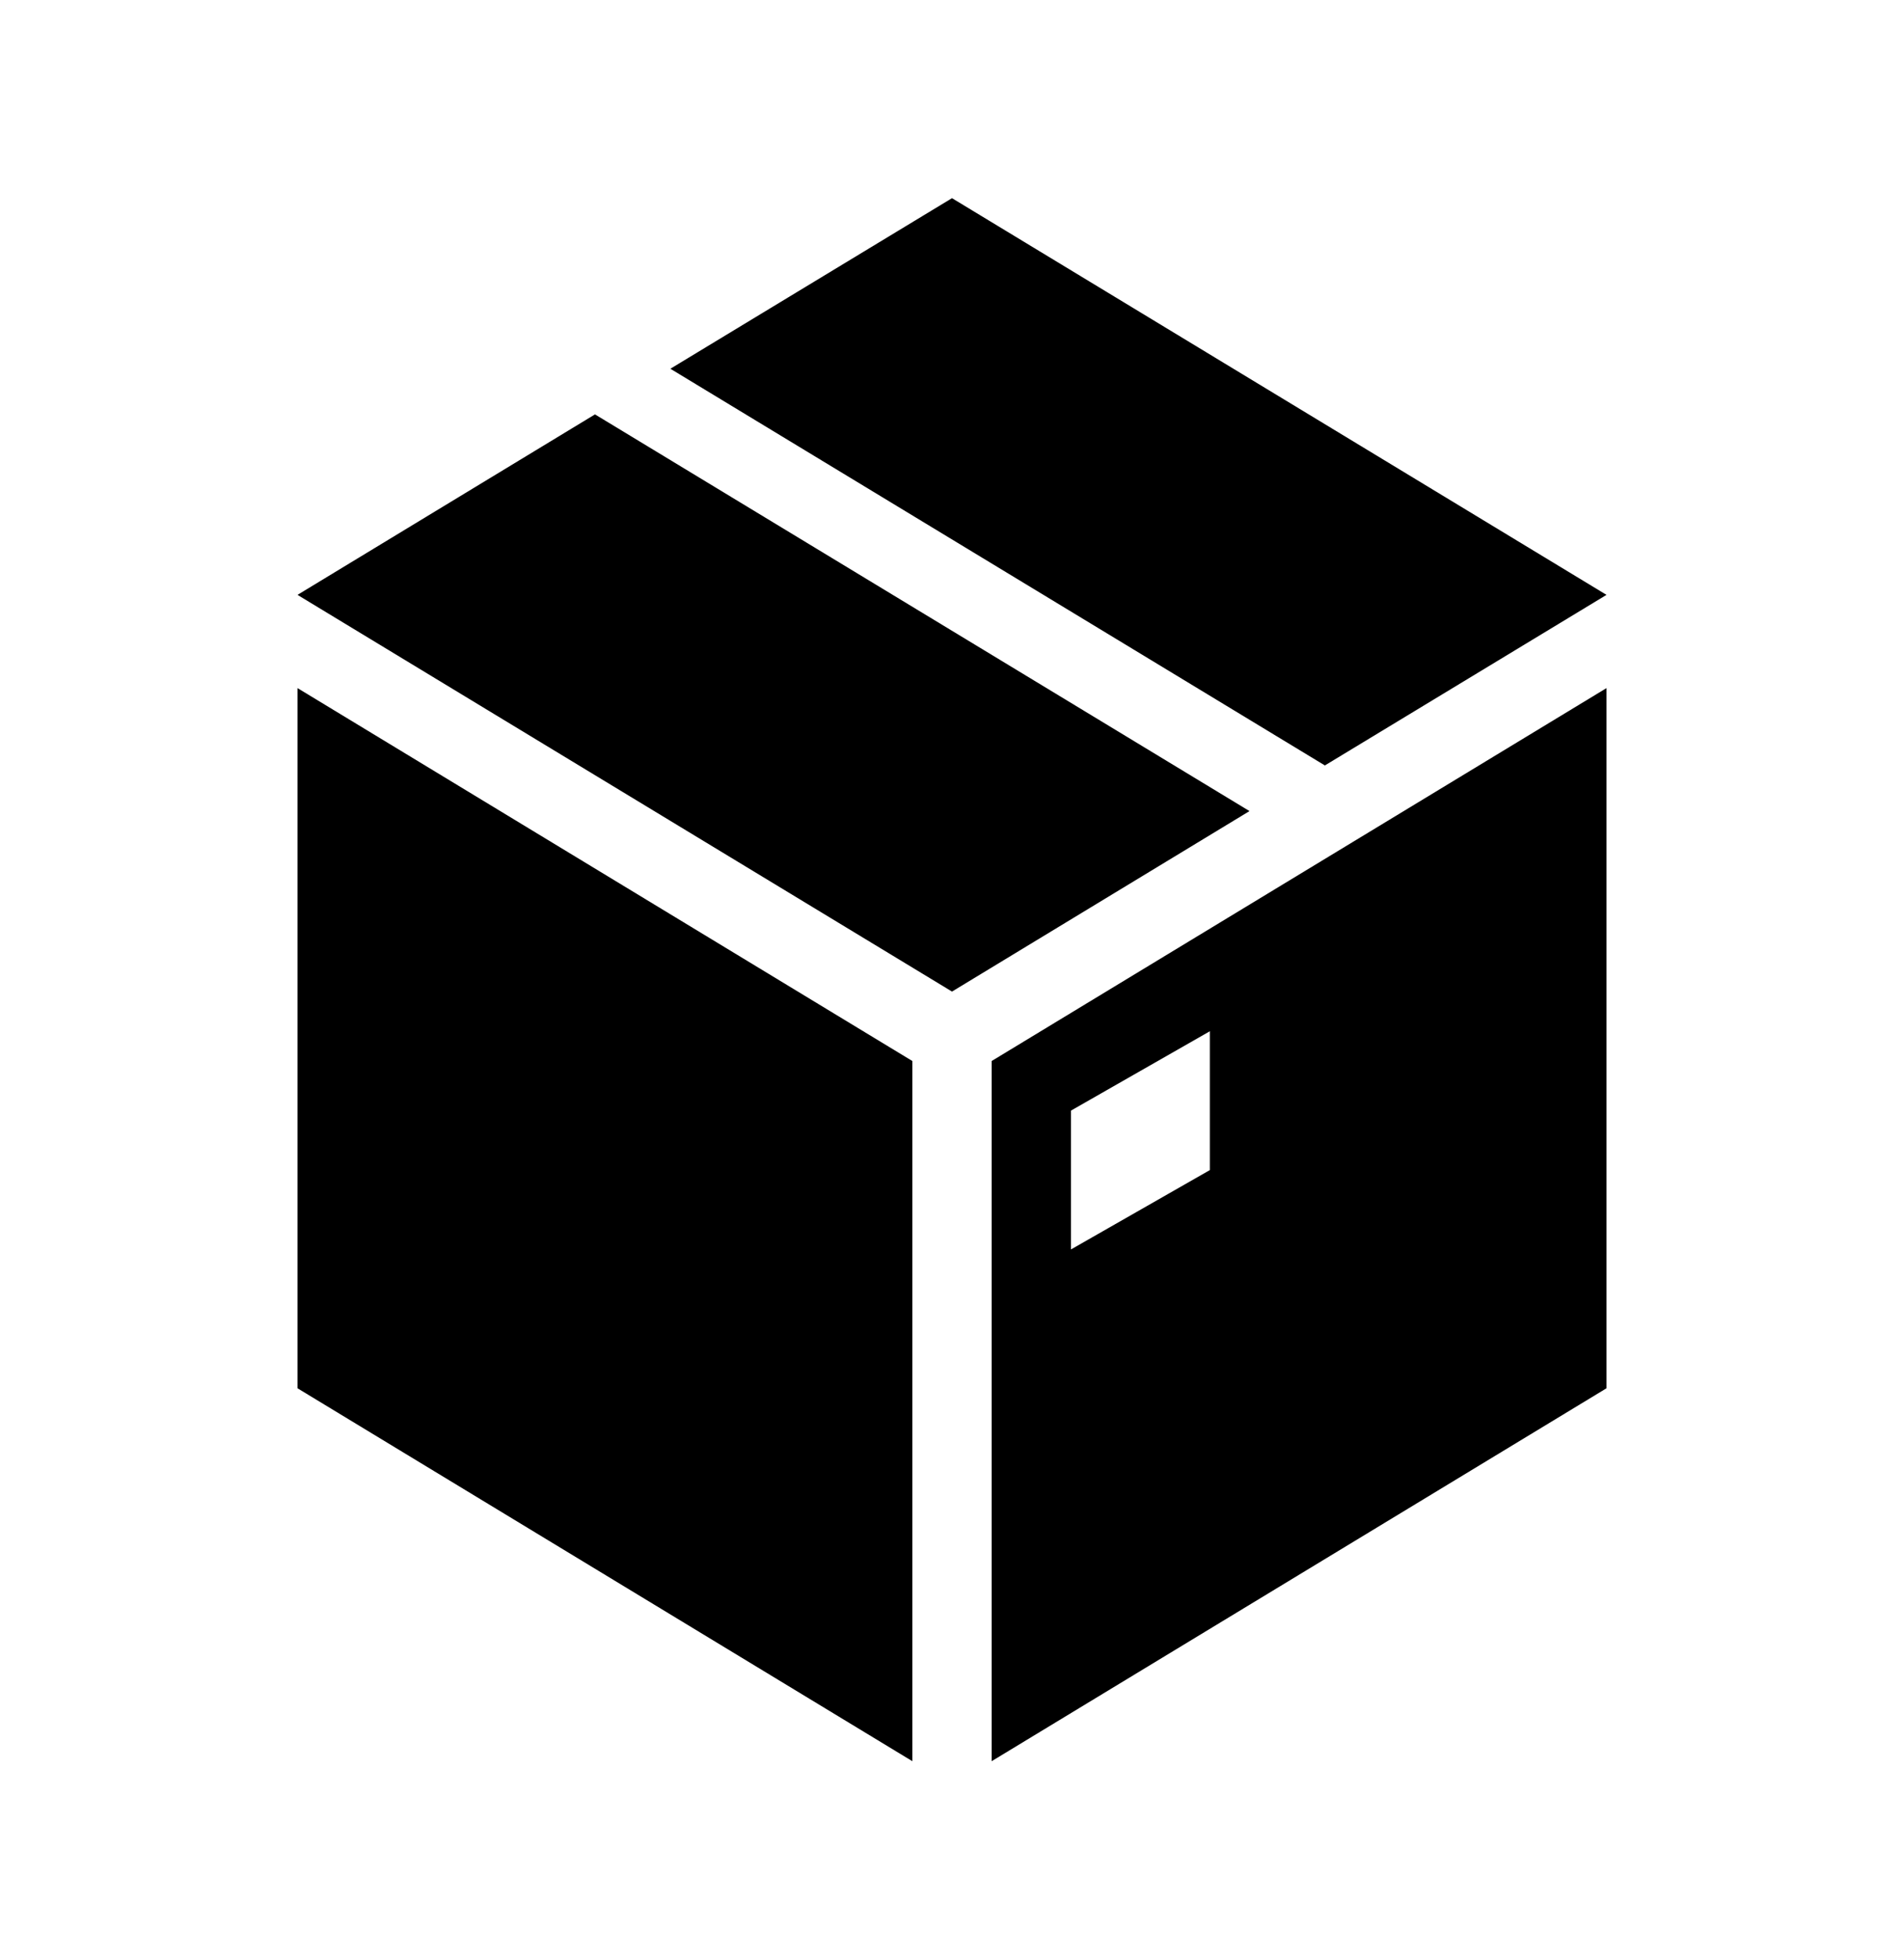
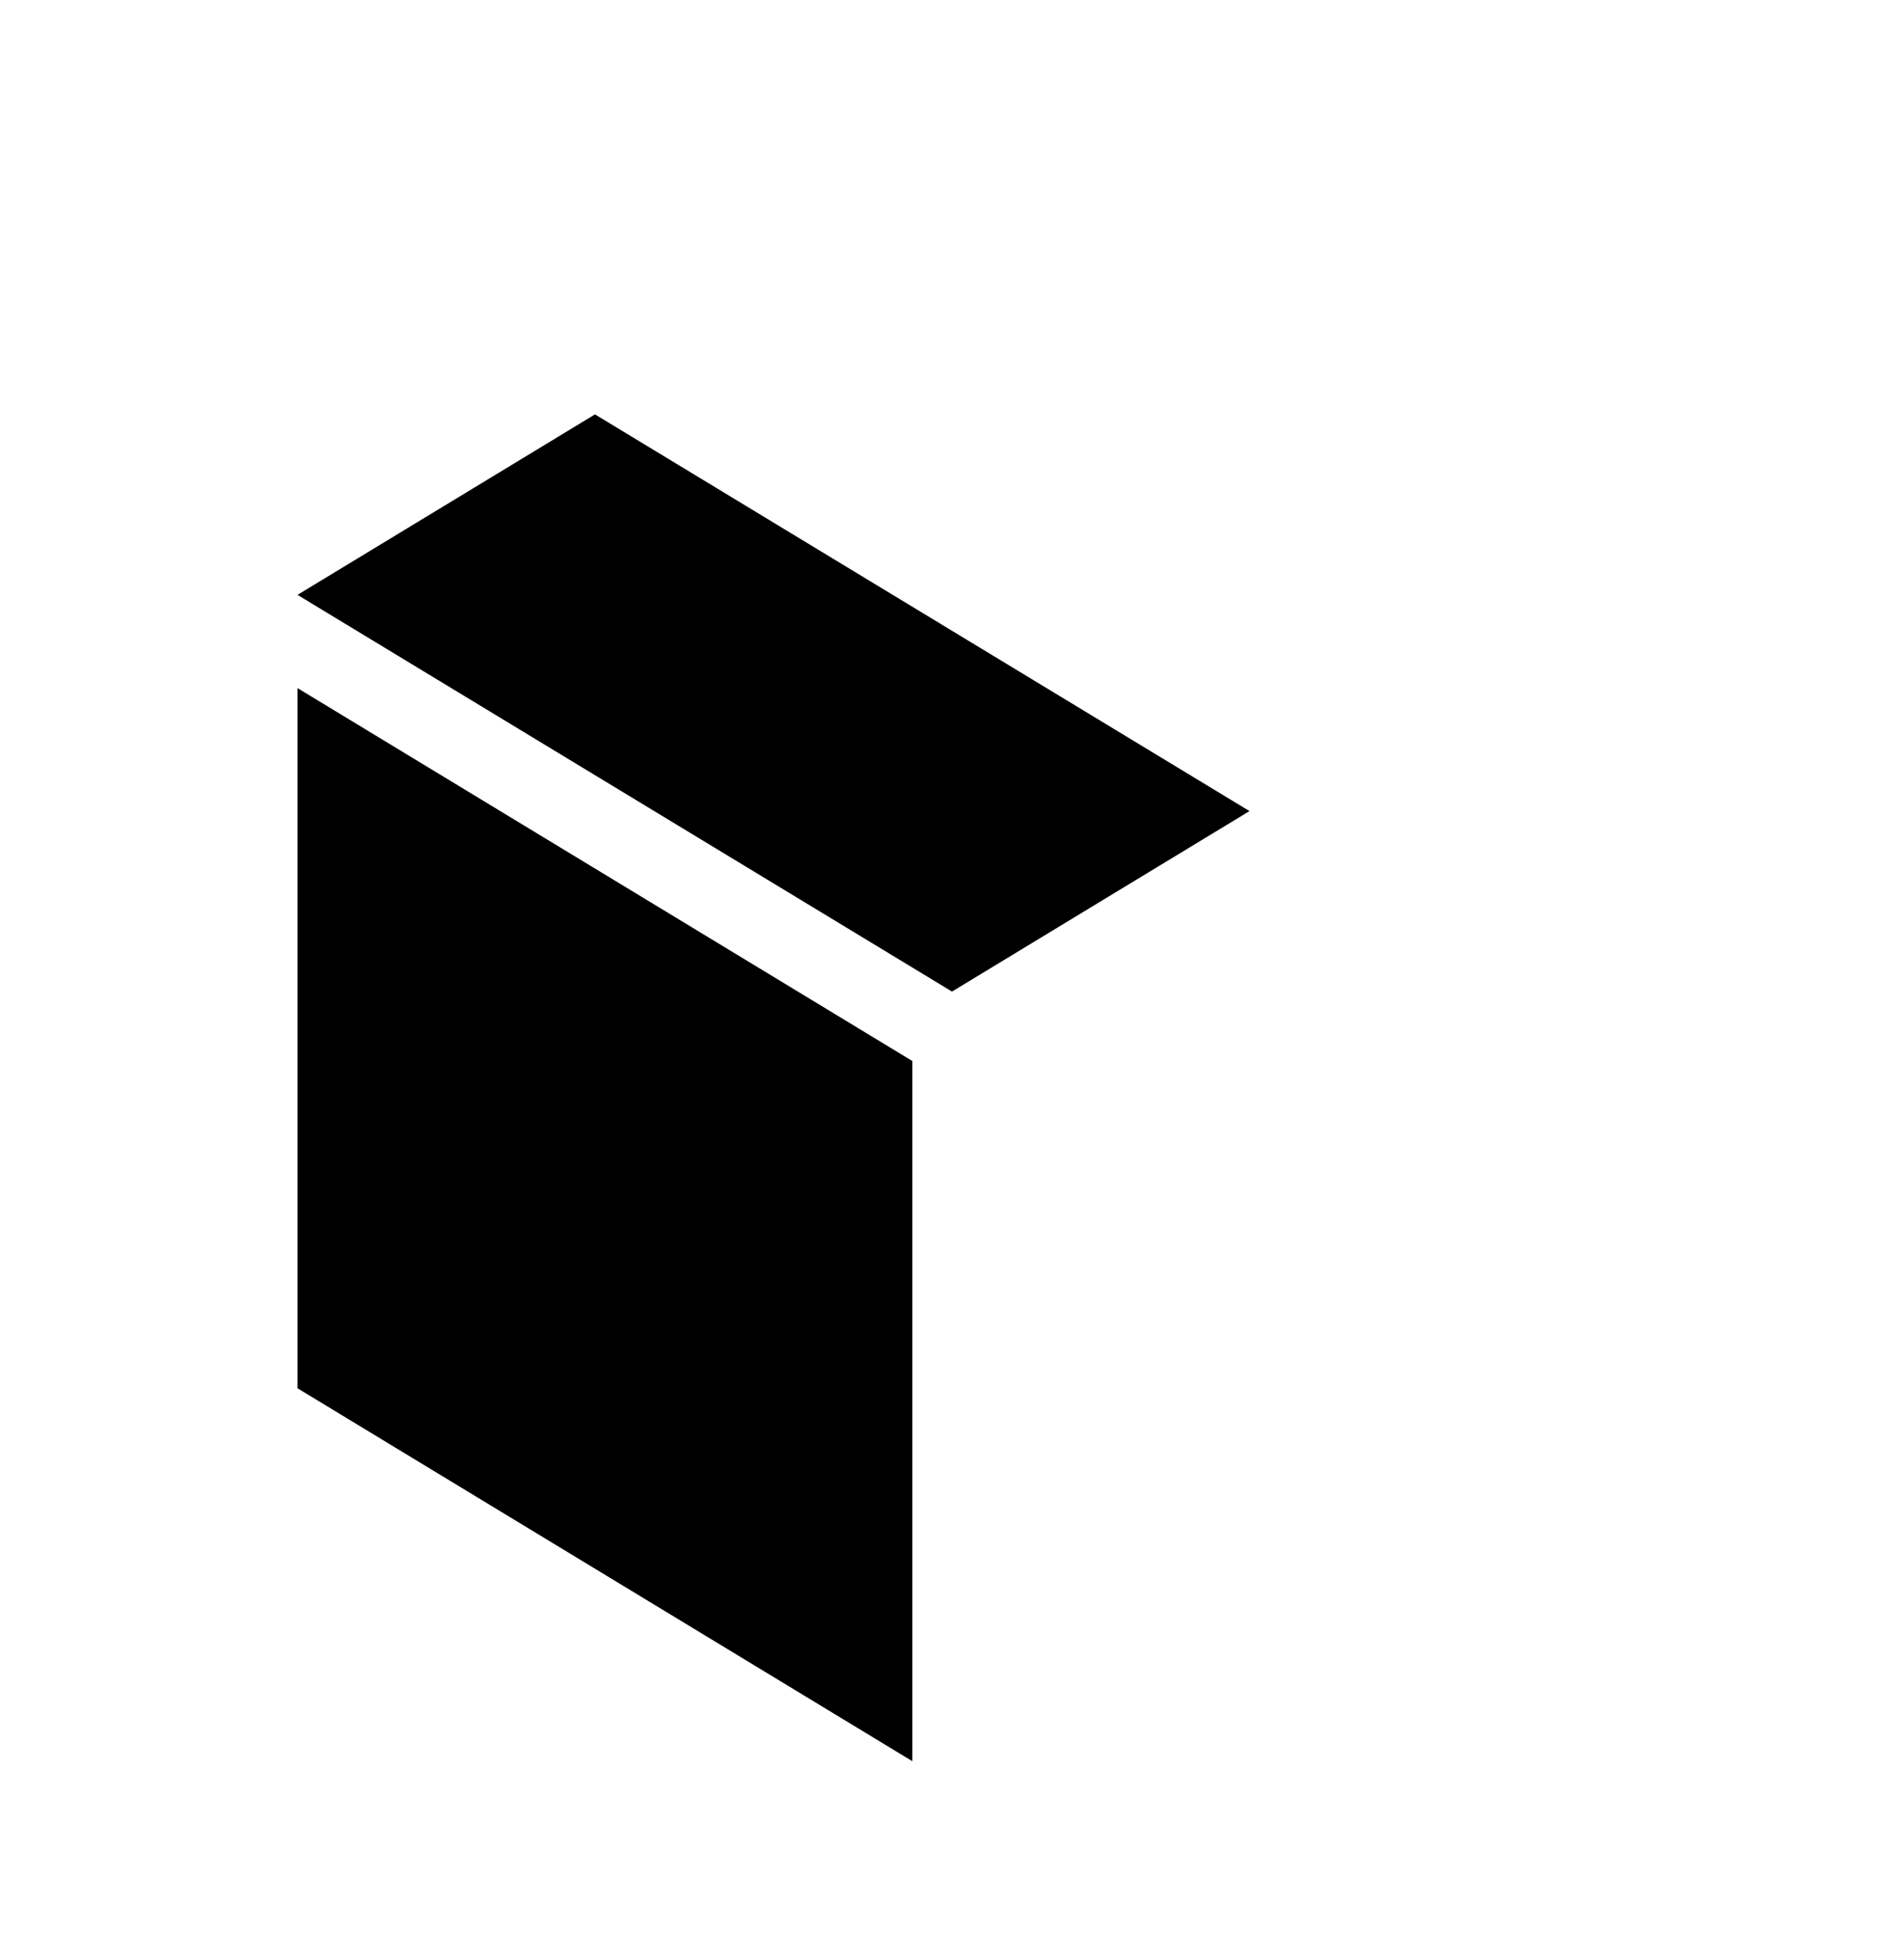
<svg xmlns="http://www.w3.org/2000/svg" width="69" height="71" xml:space="preserve" overflow="hidden">
  <g transform="translate(-700 -521)">
    <g>
      <g>
        <g>
          <g>
            <path d="M721.562 536.016 710.781 542.556 734.5 556.931 745.281 550.391Z" fill="#000000" fill-rule="nonzero" fill-opacity="1" />
-             <path d="M758.219 542.556 734.5 528.181 724.294 534.362 748.013 548.737Z" fill="#000000" fill-rule="nonzero" fill-opacity="1" />
            <path d="M710.781 548.306 710.781 571.306 733.062 584.819 733.062 559.447 710.781 545.934Z" fill="#000000" fill-rule="nonzero" fill-opacity="1" />
-             <path d="M743.844 563.4 738.812 566.275 738.812 561.244 743.844 558.369 743.844 563.4ZM735.938 559.447 735.938 584.819 758.219 571.306 758.219 545.934 735.938 559.447Z" fill="#000000" fill-rule="nonzero" fill-opacity="1" />
          </g>
        </g>
      </g>
    </g>
  </g>
</svg>